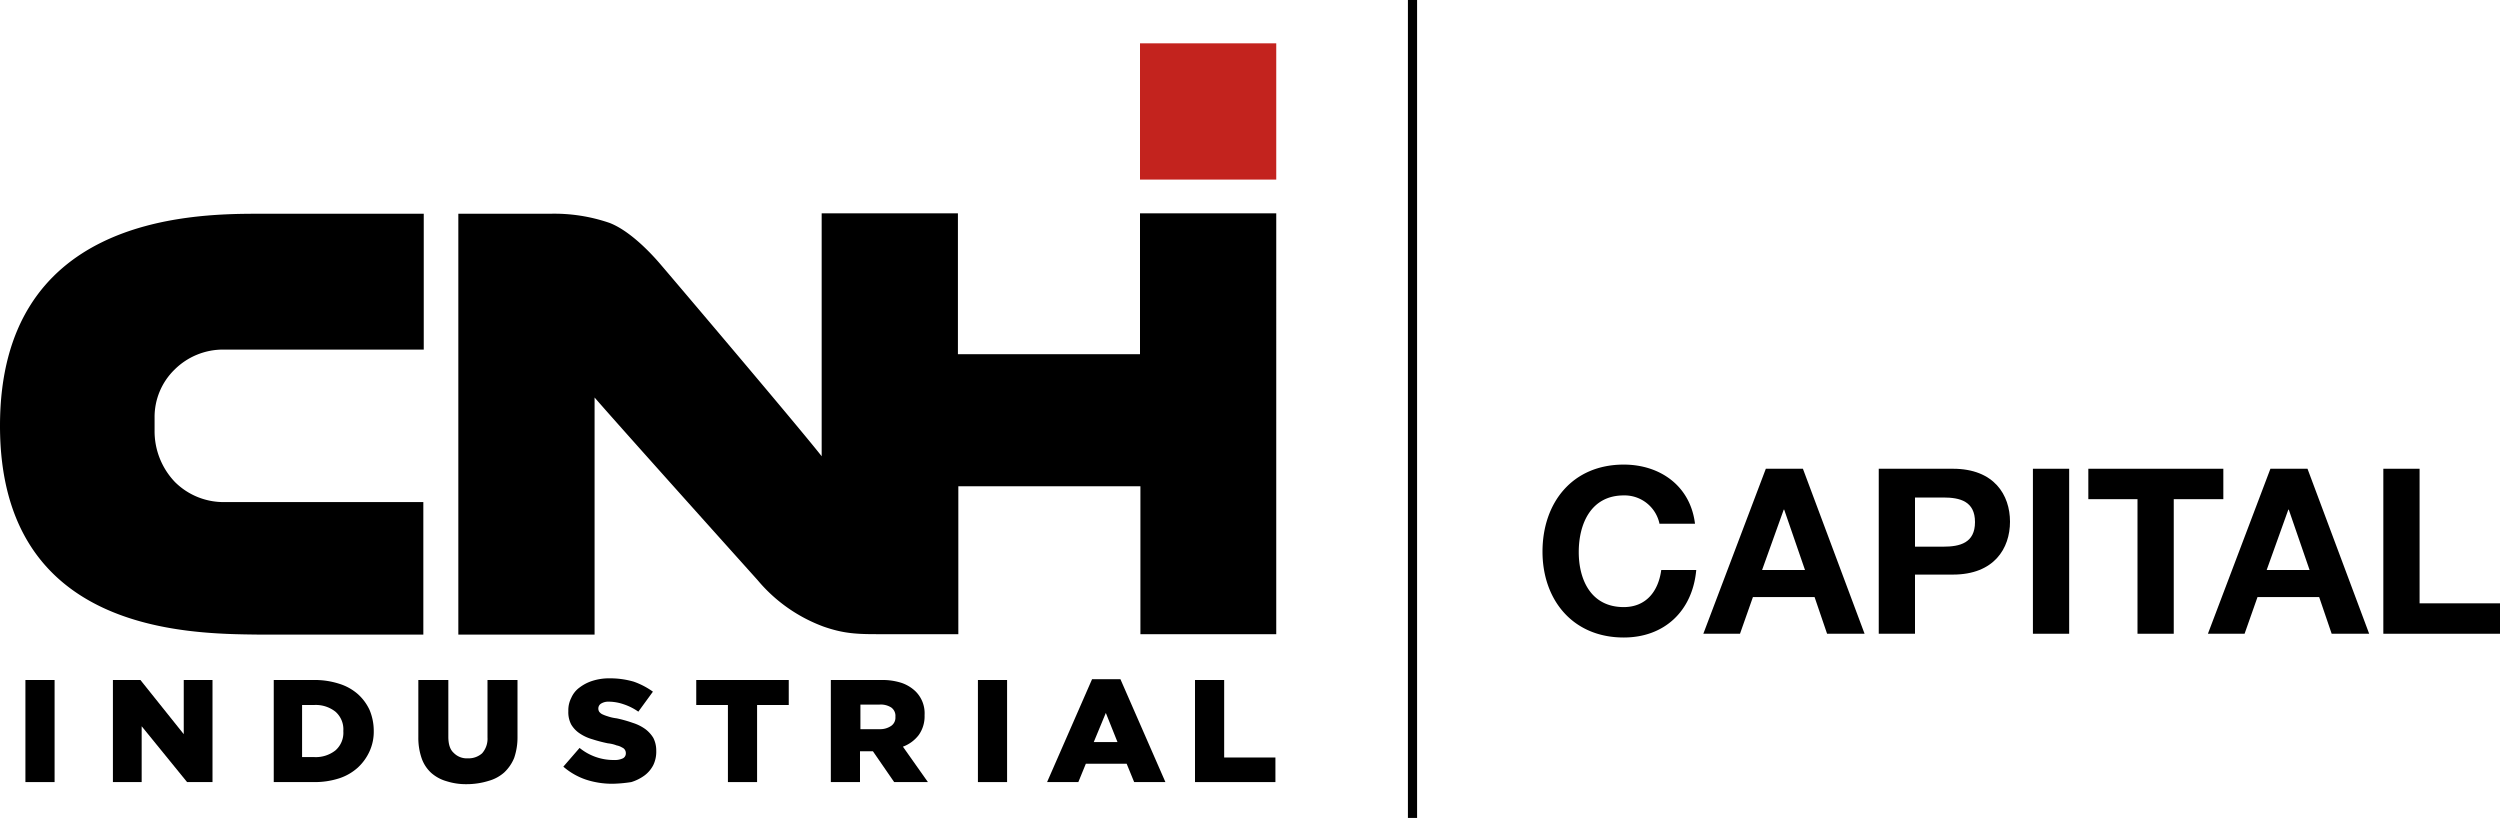
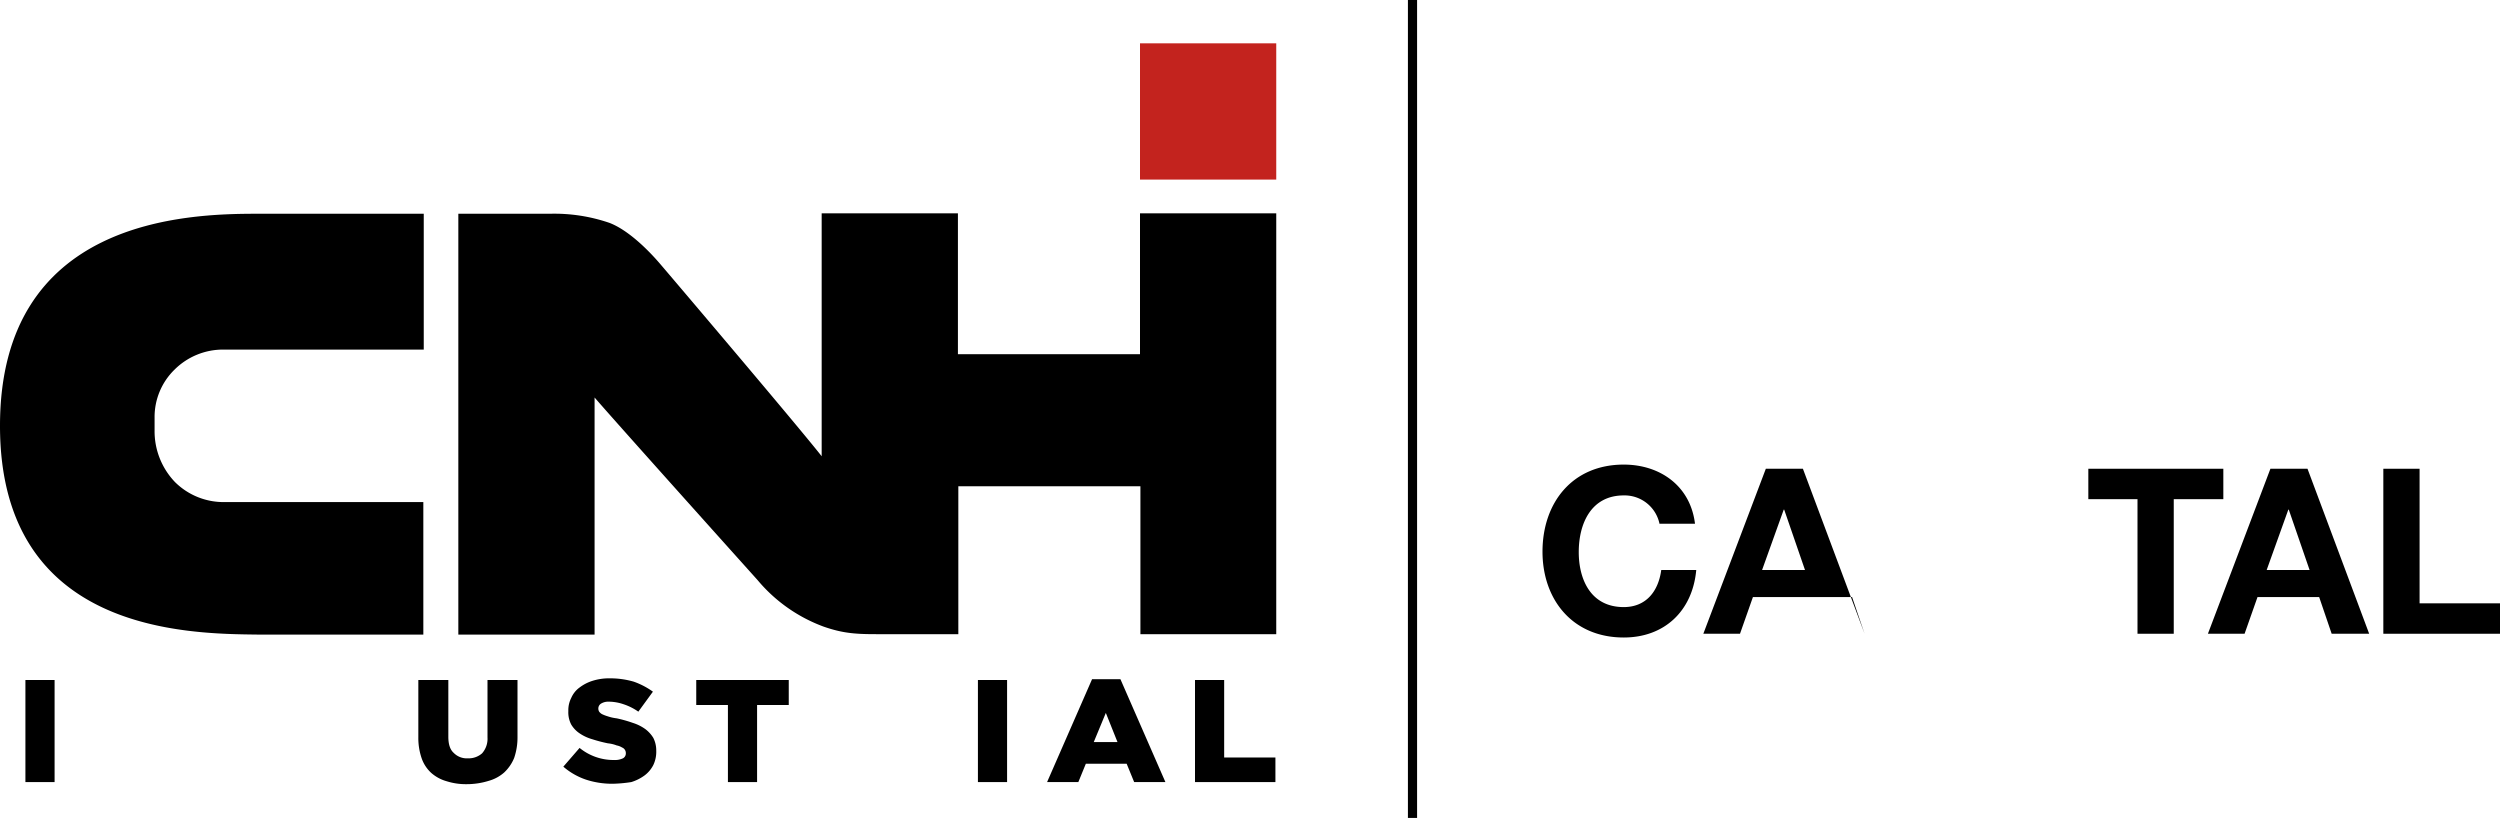
<svg xmlns="http://www.w3.org/2000/svg" id="layer" viewBox="0 0 600 196.3">
  <rect x="6.1" y="163.2" width="7" height="24.5" />
-   <polygon points="27.1 163.2 33.7 163.2 44.1 176.2 44.1 163.2 51 163.2 51 187.7 44.9 187.7 34 174.3 34 187.7 27.1 187.7 27.1 163.2" />
-   <path d="M65.5,163.2h9.8a19.09,19.09,0,0,1,6.1.9,12.24,12.24,0,0,1,4.5,2.5,11.73,11.73,0,0,1,2.8,3.8,13,13,0,0,1,1,4.9v.1a11.31,11.31,0,0,1-1,4.9,12.14,12.14,0,0,1-2.8,3.9,12.4,12.4,0,0,1-4.5,2.6,19.09,19.09,0,0,1-6.1.9H65.7V163.2Zm9.9,18.5a7.6,7.6,0,0,0,5.1-1.6,5.62,5.62,0,0,0,1.9-4.6v-.1a5.62,5.62,0,0,0-1.9-4.6,7.6,7.6,0,0,0-5.1-1.6H72.5v12.5Z" />
  <path d="M112.1,188.2a15.28,15.28,0,0,1-4.9-.7,9.47,9.47,0,0,1-3.7-2,8.57,8.57,0,0,1-2.3-3.5,15,15,0,0,1-.8-5V163.2h7.2v13.6c0,1.8.4,3.1,1.3,3.9a4.38,4.38,0,0,0,3.4,1.3,4.87,4.87,0,0,0,3.4-1.2A5.27,5.27,0,0,0,117,177V163.2h7.2v13.6a15.16,15.16,0,0,1-.8,5.1,9.9,9.9,0,0,1-2.4,3.5,9.47,9.47,0,0,1-3.7,2,17.68,17.68,0,0,1-5.2.8" />
  <path d="M147.1,188.1a20.09,20.09,0,0,1-6.5-1,16.18,16.18,0,0,1-5.4-3.1l3.9-4.5a12.86,12.86,0,0,0,8.2,2.9,4.56,4.56,0,0,0,2.2-.4,1.31,1.31,0,0,0,.7-1.2v-.1a1.43,1.43,0,0,0-.9-1.3,3.92,3.92,0,0,0-1.3-.5,8.08,8.08,0,0,0-2.1-.5,34.86,34.86,0,0,1-3.8-1,10.45,10.45,0,0,1-3-1.4,6.63,6.63,0,0,1-2-2.1,6.31,6.31,0,0,1-.7-3.2v-.1a6.43,6.43,0,0,1,.7-3.1,6,6,0,0,1,2-2.5,10.1,10.1,0,0,1,3.1-1.6,13.09,13.09,0,0,1,4.1-.6,20.32,20.32,0,0,1,5.8.8,18.28,18.28,0,0,1,4.6,2.4l-3.5,4.8a13.49,13.49,0,0,0-3.6-1.8,11.2,11.2,0,0,0-3.5-.6,3.31,3.31,0,0,0-1.9.5,1.38,1.38,0,0,0-.6,1.1v.1a1.45,1.45,0,0,0,.2.7,2.17,2.17,0,0,0,.7.6,8.93,8.93,0,0,0,1.3.5,10.29,10.29,0,0,0,2.2.5,30.77,30.77,0,0,1,3.9,1.1,10.51,10.51,0,0,1,3,1.5,7.56,7.56,0,0,1,1.9,2.1,6.64,6.64,0,0,1,.7,3v.1a7.39,7.39,0,0,1-.7,3.4,7.21,7.21,0,0,1-2.1,2.5,10.67,10.67,0,0,1-3.2,1.6,32.7,32.7,0,0,1-4.4.4" />
  <polygon points="174.7 169.2 167.1 169.2 167.1 163.2 189.3 163.2 189.3 169.2 181.7 169.2 181.7 187.7 174.7 187.7 174.7 169.2" />
-   <path d="M199.4,163.2h12a15.1,15.1,0,0,1,5,.7,9.13,9.13,0,0,1,3.3,2,7.39,7.39,0,0,1,2.2,5.7v.1a7.72,7.72,0,0,1-1.4,4.7,8.43,8.43,0,0,1-3.8,2.8l6,8.5h-8.1l-5.1-7.4h-3.1v7.4h-7V163.2ZM211.1,175a4.65,4.65,0,0,0,2.8-.8,2.39,2.39,0,0,0,1-2.1V172a2.46,2.46,0,0,0-1-2.2,4.65,4.65,0,0,0-2.8-.7h-4.6V175Z" />
  <rect x="234.7" y="163.2" width="7" height="24.5" />
  <path d="M262.1,163h6.8l10.8,24.7h-7.5l-1.8-4.4h-9.8l-1.8,4.4h-7.5Zm6.1,15.1-2.8-7-2.9,7Z" />
  <polygon points="286.8 163.2 293.8 163.2 293.8 181.8 306.1 181.8 306.1 187.7 286.8 187.7 286.8 163.2" />
  <rect x="273.6" y="10.4" width="32.7" height="32.7" style="fill:#c3231e" />
  <path d="M0,102.2c0,49.7,45,49.9,61.9,50.1h39.7V120.5H53.8A16.55,16.55,0,0,1,42,115.7a17.63,17.63,0,0,1-4.9-12.4v-3.1a15.86,15.86,0,0,1,4.8-11.5,16.49,16.49,0,0,1,11.7-4.8h48.1V51.3h-40C44.8,51.3,0,52.5,0,102.2M273.6,51.3V85H229.9V51.2H197.2v58.3c-5.4-6.9-35.8-42.7-38.8-46.2s-7.7-8.1-12.1-9.8A40.75,40.75,0,0,0,132,51.3H110v101h32.7V95.4c5.6,6.5,39.1,43.8,39.1,43.8a37.59,37.59,0,0,0,15.9,11.2c4.6,1.6,7.7,1.8,12.6,1.8H230V116.7h43.7v35.5h32.6V51.2H273.6Z" />
  <path d="M398.3,125.8a8.56,8.56,0,0,0-8.6-6.9c-7.8,0-10.8,6.7-10.8,13.6,0,6.6,2.9,13.2,10.8,13.2,5.3,0,8.3-3.7,9-8.9h8.4c-.9,9.9-7.7,16.2-17.4,16.2-12.3,0-19.5-9.1-19.5-20.6,0-11.8,7.2-20.9,19.5-20.9,8.7,0,16,5.1,17.1,14.2h-8.5Z" />
-   <path d="M423.8,112.5h8.9l14.8,39.6h-9l-3-8.8H420.7l-3.1,8.8h-8.8Zm-.9,24.3h10.3l-5-14.5h-.1Z" />
-   <path d="M450.9,112.5h17.8c9.9,0,13.7,6.3,13.7,12.7s-3.8,12.7-13.7,12.7h-9.1v14.2h-8.7V112.5Zm8.7,18.7h6.8c4,0,7.6-.9,7.6-5.9s-3.6-5.9-7.6-5.9h-6.8Z" />
-   <rect x="487.9" y="112.5" width="8.7" height="39.6" />
+   <path d="M423.8,112.5h8.9l14.8,39.6l-3-8.8H420.7l-3.1,8.8h-8.8Zm-.9,24.3h10.3l-5-14.5h-.1Z" />
  <polygon points="513 119.8 501.2 119.8 501.2 112.5 533.6 112.5 533.6 119.8 521.7 119.8 521.7 152.1 513 152.1 513 119.8" />
  <path d="M544.9,112.5h8.9l14.8,39.6h-9l-3-8.8H541.8l-3.1,8.8h-8.8Zm-.9,24.3h10.3l-5-14.5h-.1Z" />
  <polygon points="572 112.5 580.7 112.5 580.7 144.8 600 144.8 600 152.1 572 152.1 572 112.5" />
  <rect x="337.9" width="2.2" height="196.3" />
</svg>